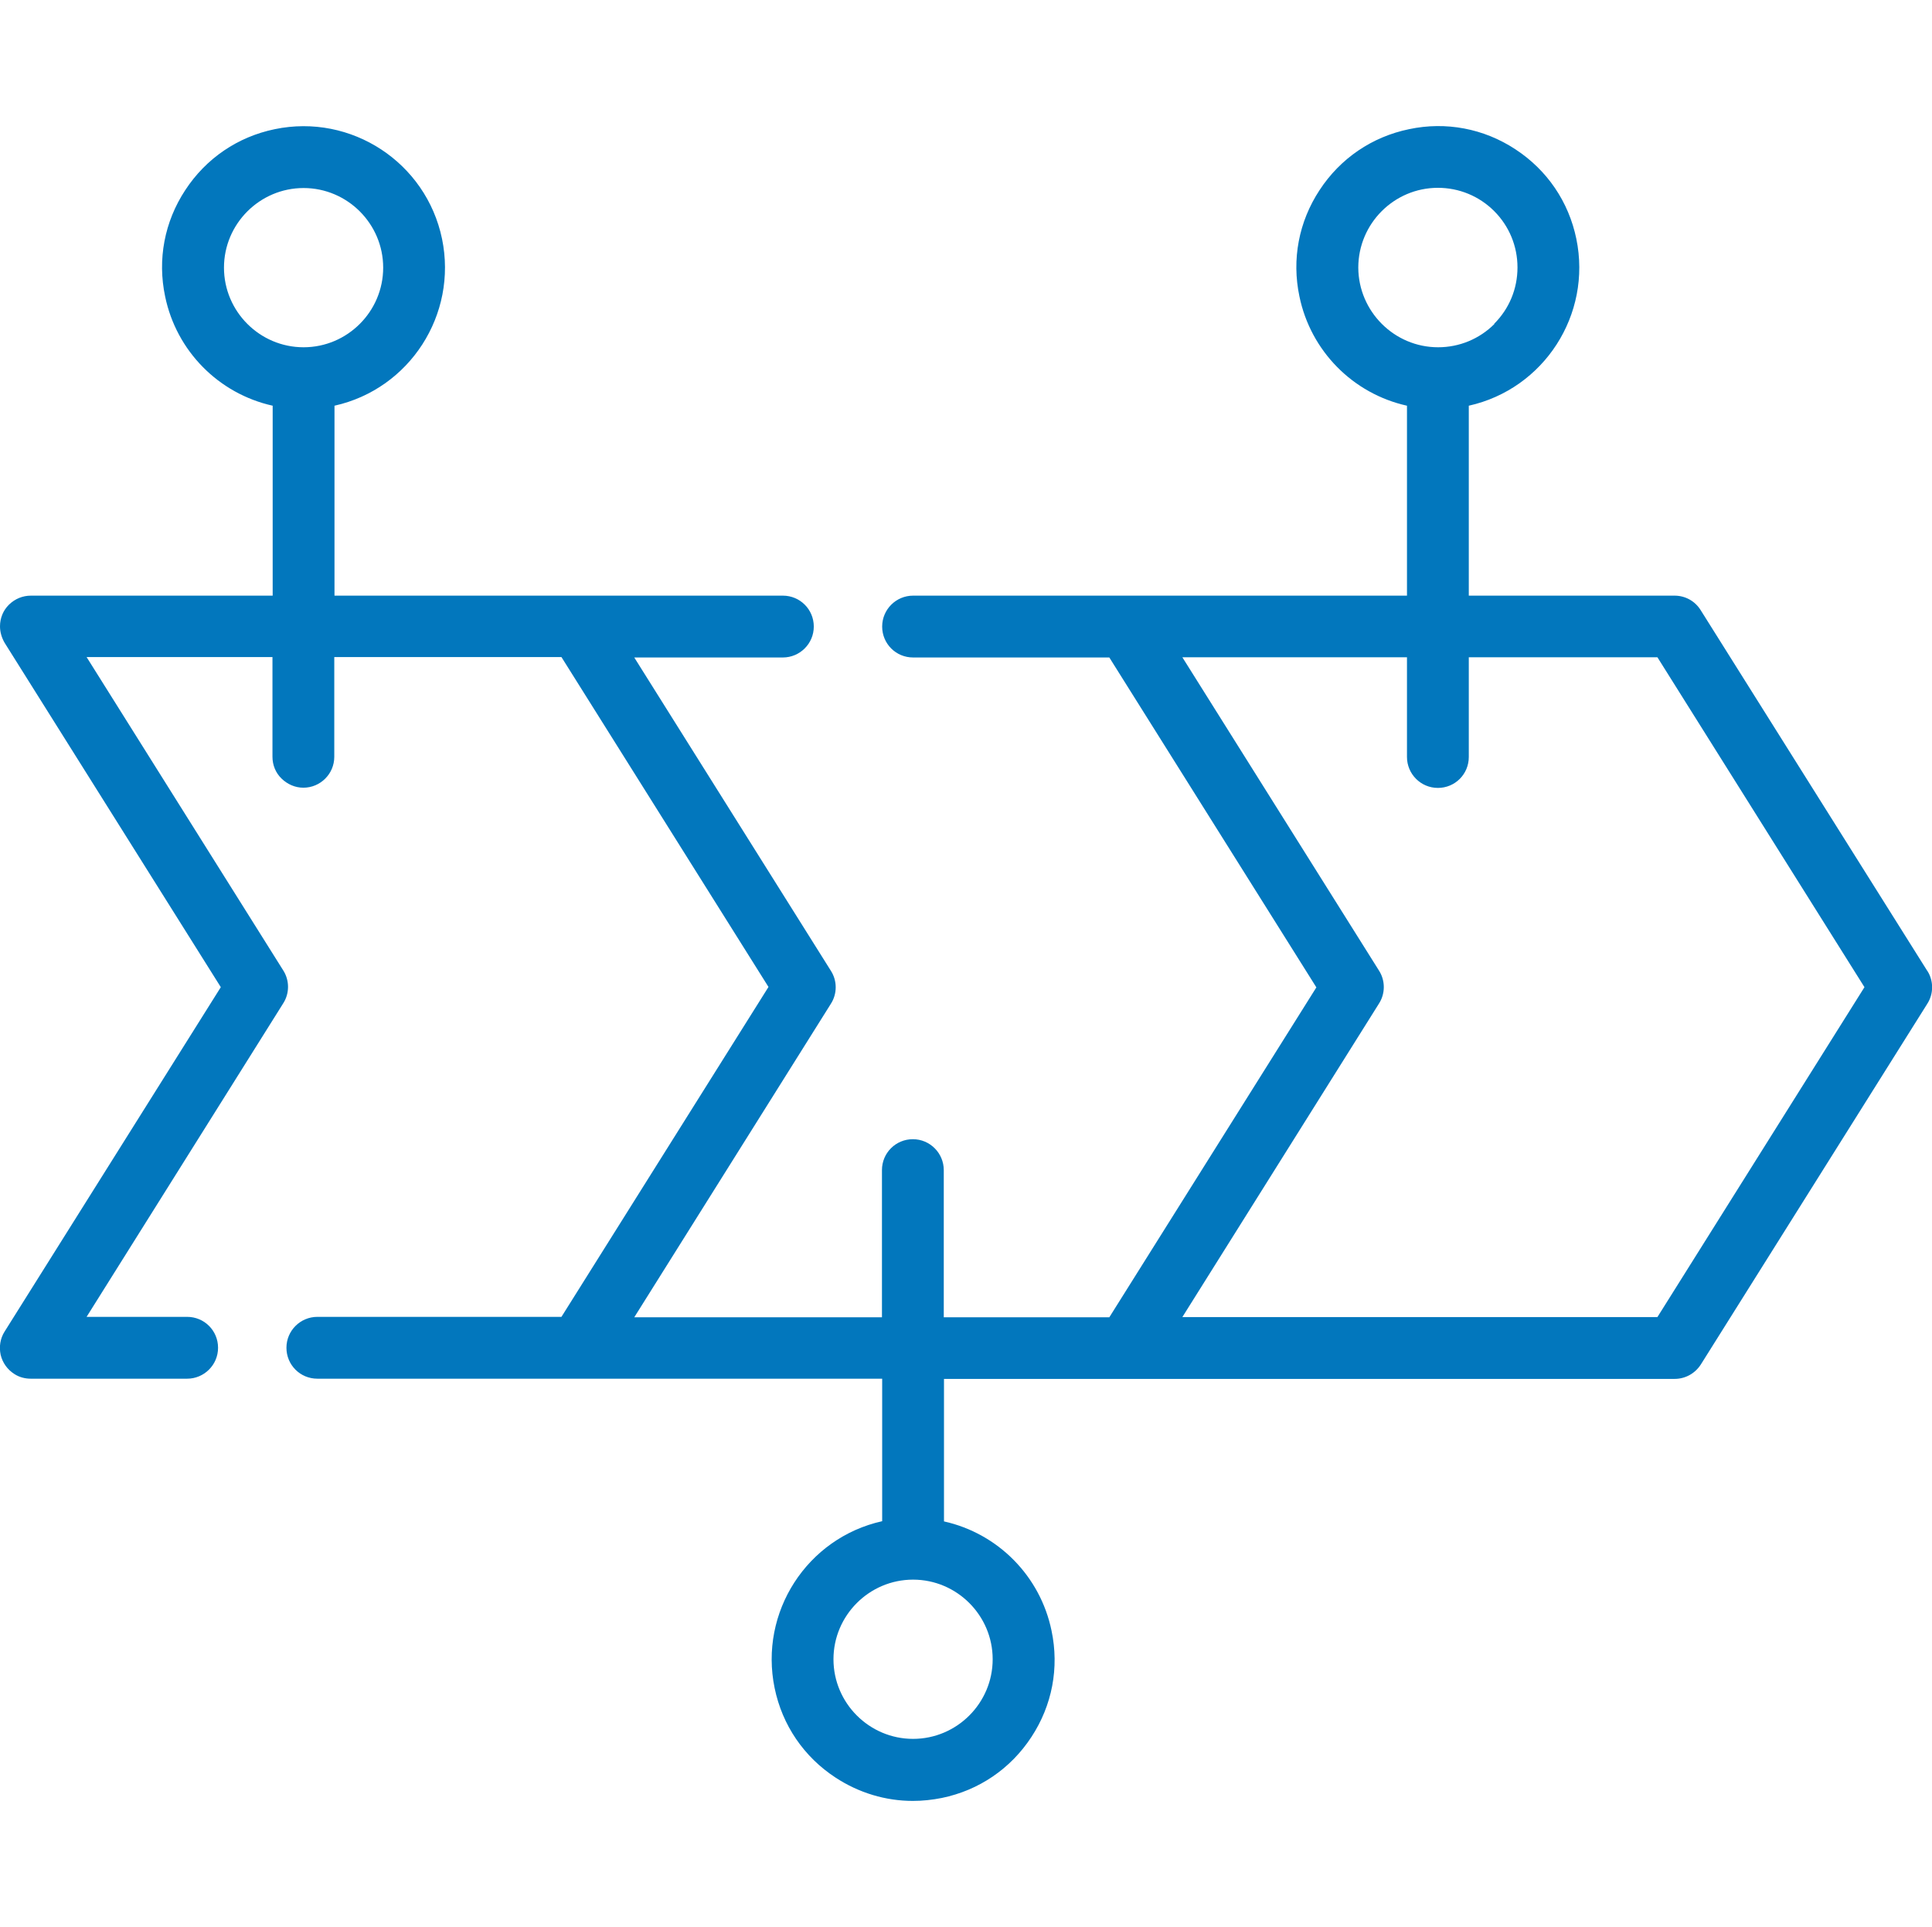
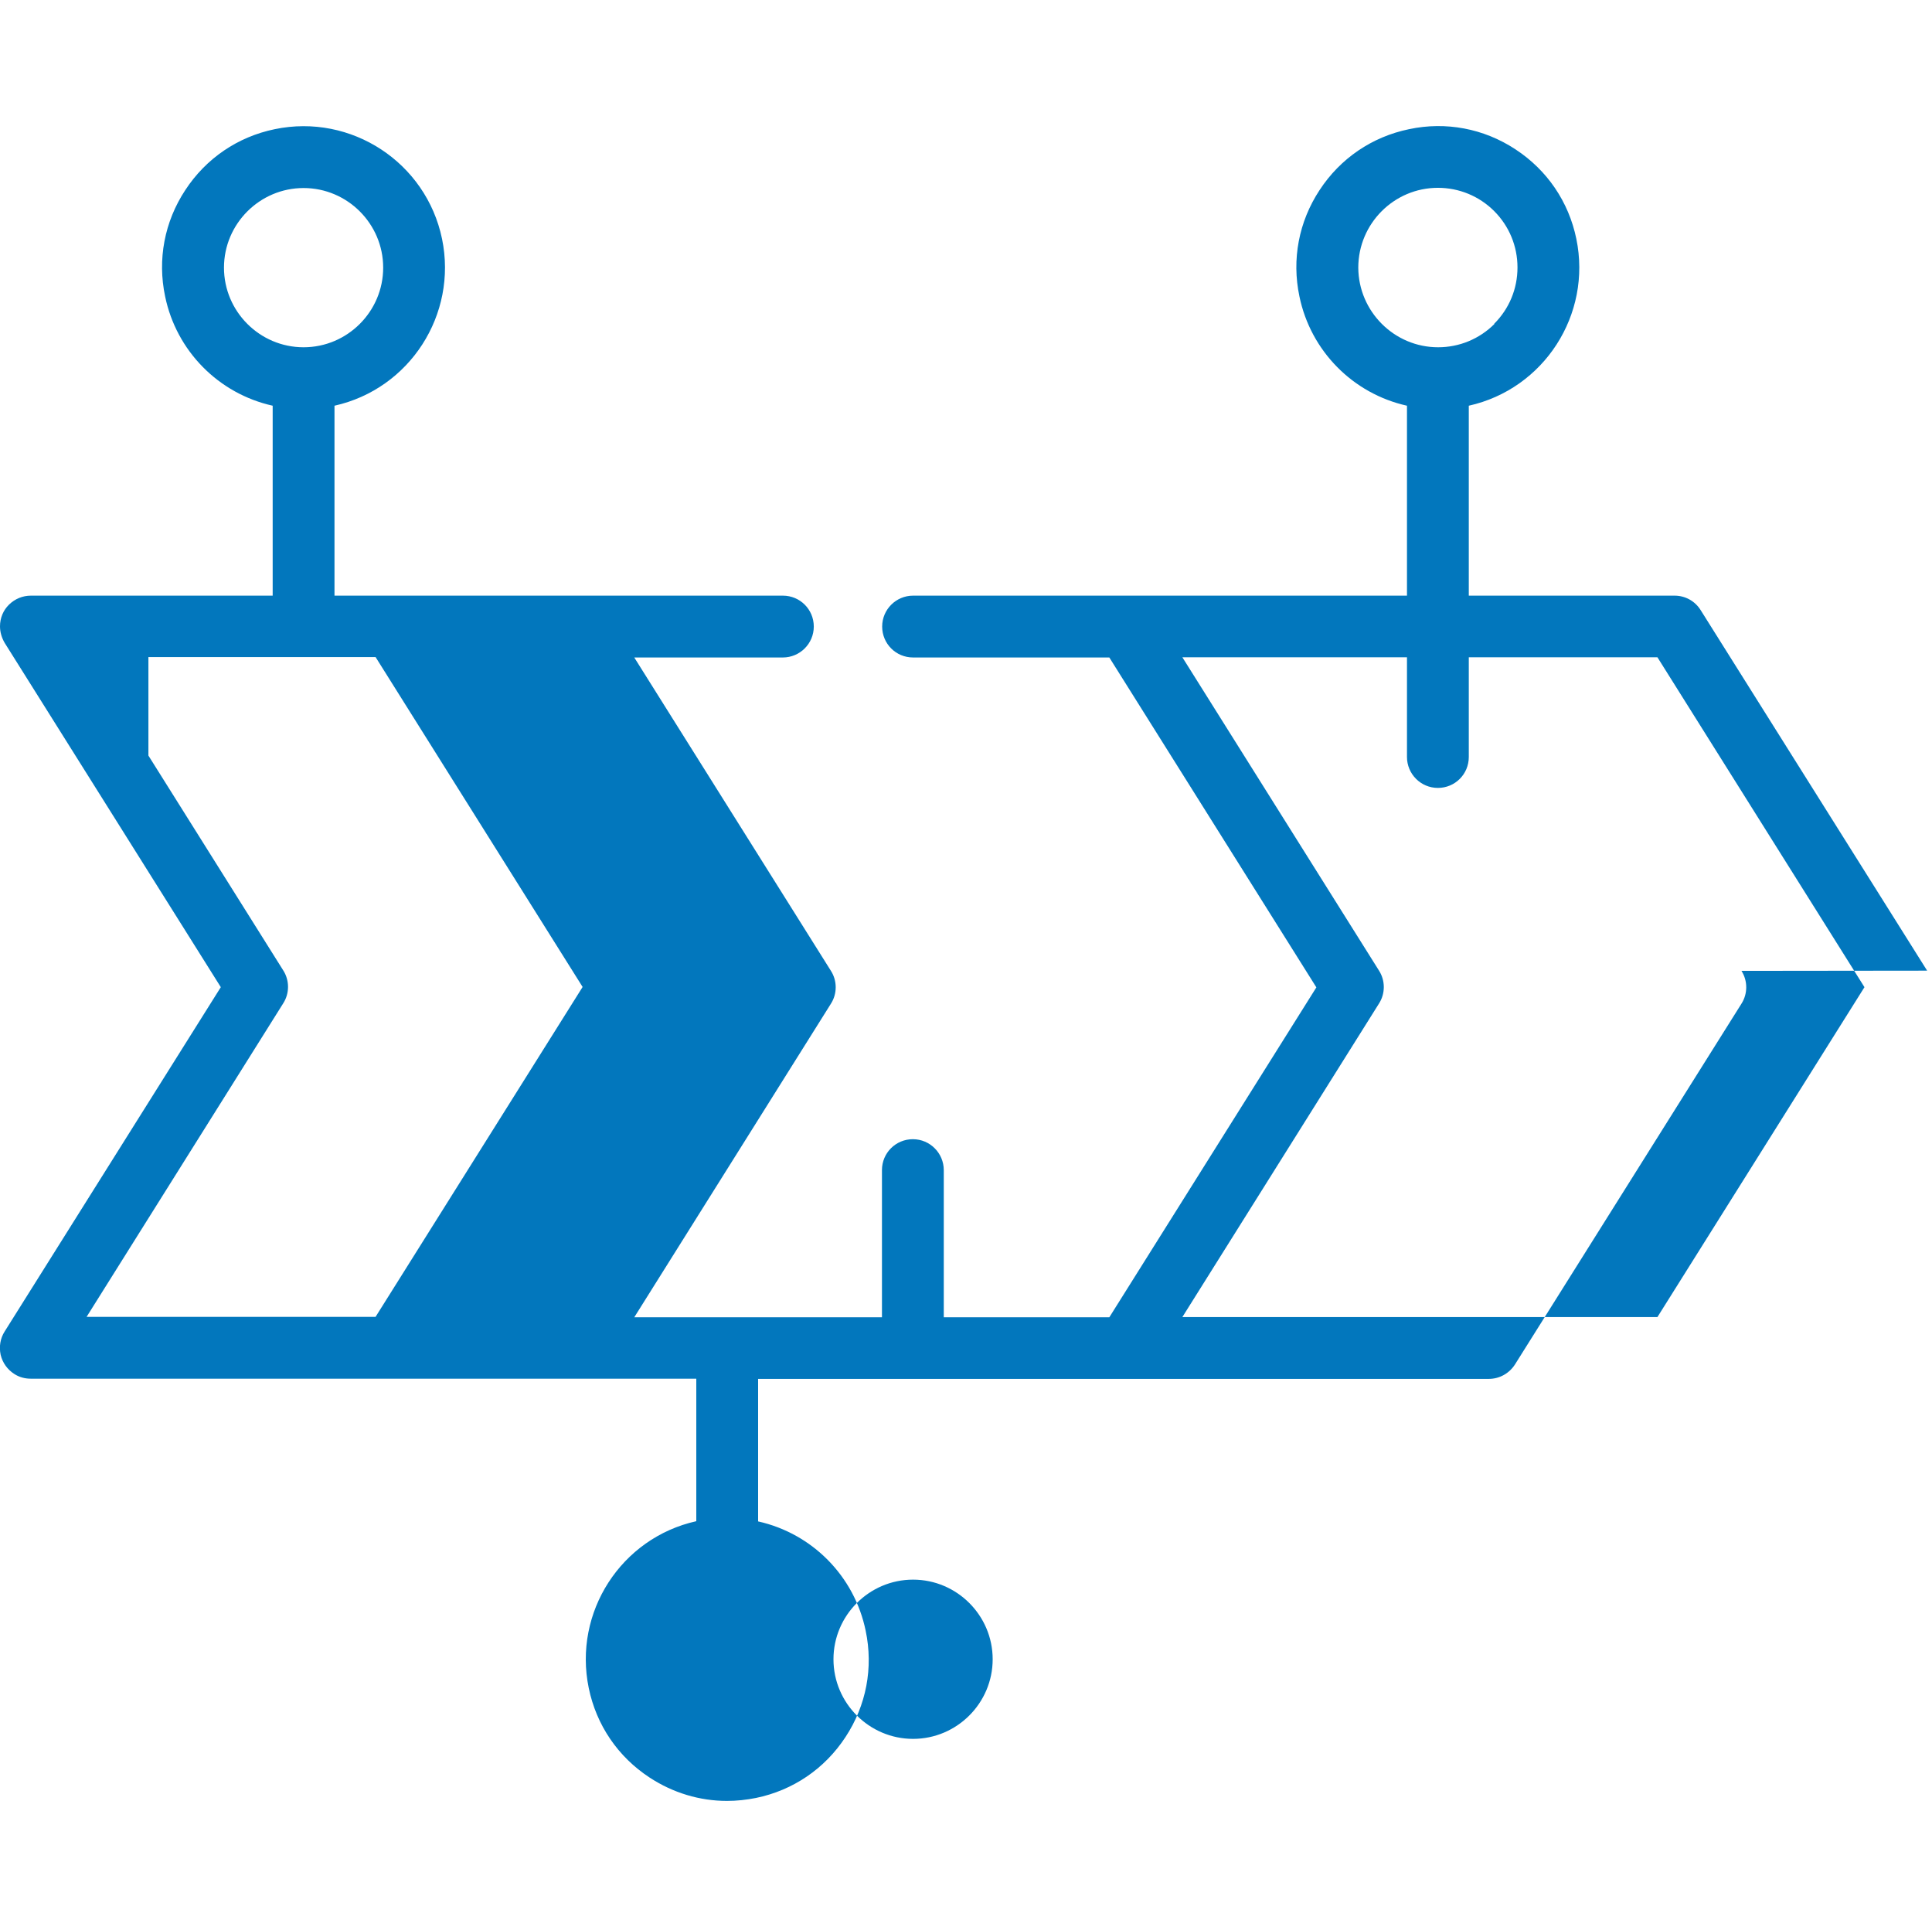
<svg xmlns="http://www.w3.org/2000/svg" id="Layer_1" data-name="Layer 1" viewBox="0 0 91.26 91">
  <defs>
    <style>
      .cls-1 {
        fill: #0277bd;
      }
    </style>
  </defs>
-   <path class="cls-1" d="m91.03,45.84l-10.7-17.03c-.27-.43-.73-.68-1.23-.68h-9.72v-8.97c3.55-.79,5.82-4.3,5.08-7.88-.36-1.75-1.38-3.25-2.88-4.23-1.49-.98-3.28-1.32-5.02-.95-1.75.36-3.25,1.38-4.23,2.88-.98,1.49-1.32,3.27-.95,5.02.53,2.57,2.52,4.59,5.08,5.16v8.97h-23.33c-.8,0-1.46.65-1.46,1.46s.65,1.46,1.46,1.46h9.27l9.78,15.58-9.78,15.58h-7.82v-6.95c0-.8-.65-1.46-1.46-1.46s-1.46.65-1.46,1.46v6.95h-11.7l9.29-14.81c.3-.47.3-1.08,0-1.55l-9.29-14.8h7.02c.8,0,1.46-.65,1.46-1.46s-.65-1.46-1.46-1.46H15.8v-8.97c3.55-.79,5.82-4.3,5.08-7.88-.75-3.61-4.29-5.93-7.9-5.18-1.75.36-3.25,1.38-4.23,2.88-.98,1.49-1.32,3.27-.95,5.02.53,2.57,2.52,4.59,5.08,5.16v8.97H1.46c-.39,0-.75.15-1.03.42C.15,28.82,0,29.19,0,29.58c0,.27.08.54.22.78l10.21,16.26L.22,62.88c-.21.33-.27.72-.19,1.1.09.38.32.7.65.91.23.15.5.22.77.22h7.39c.8,0,1.46-.65,1.46-1.46s-.65-1.46-1.46-1.46h-4.75l9.29-14.81c.3-.47.3-1.08,0-1.55l-9.29-14.8h8.78v4.71c0,.39.15.76.43,1.03.28.27.64.43,1.03.43h0c.8,0,1.46-.65,1.46-1.46v-4.71h10.73l9.78,15.58-9.78,15.58h-11.53c-.8,0-1.46.65-1.46,1.46s.65,1.46,1.46,1.46h26.68v6.73c-3.55.79-5.82,4.3-5.08,7.88.36,1.75,1.38,3.25,2.88,4.23,1.1.72,2.36,1.1,3.65,1.1.46,0,.92-.05,1.37-.14,1.75-.36,3.25-1.38,4.23-2.88.98-1.49,1.32-3.27.95-5.02-.53-2.57-2.52-4.59-5.08-5.16v-6.73h34.51c.51,0,.97-.26,1.24-.68l10.7-17.04c.3-.47.3-1.08,0-1.55Zm-44.14,32.52c0,2.07-1.69,3.76-3.76,3.76s-3.76-1.69-3.76-3.76,1.69-3.76,3.76-3.76c2.07,0,3.76,1.69,3.76,3.76Zm8.96-16.16l9.29-14.81c.3-.47.3-1.08,0-1.55l-9.29-14.8h10.61v4.71c0,.8.65,1.46,1.46,1.46s1.46-.65,1.46-1.46v-4.71h8.91l9.78,15.58-9.78,15.58h-22.44Zm14.74-46.9c-.71.71-1.66,1.1-2.66,1.1-2.07,0-3.76-1.69-3.77-3.76,0-2.08,1.69-3.77,3.76-3.77h0c1,0,1.95.39,2.66,1.1.71.71,1.1,1.66,1.1,2.66,0,1.01-.39,1.95-1.1,2.66Zm-52.49-2.66c0,2.07-1.69,3.76-3.76,3.76-2.07,0-3.76-1.69-3.76-3.76,0-2.07,1.69-3.76,3.76-3.76s3.76,1.69,3.76,3.76Z" />
+   <path class="cls-1" d="m91.03,45.84l-10.7-17.03c-.27-.43-.73-.68-1.23-.68h-9.72v-8.97c3.55-.79,5.82-4.3,5.08-7.88-.36-1.75-1.38-3.25-2.88-4.23-1.49-.98-3.28-1.32-5.02-.95-1.75.36-3.25,1.38-4.23,2.88-.98,1.49-1.32,3.27-.95,5.02.53,2.57,2.52,4.59,5.08,5.16v8.97h-23.33c-.8,0-1.46.65-1.46,1.46s.65,1.46,1.46,1.46h9.27l9.78,15.58-9.78,15.58h-7.82v-6.95c0-.8-.65-1.46-1.46-1.46s-1.46.65-1.46,1.46v6.95h-11.7l9.29-14.81c.3-.47.3-1.08,0-1.55l-9.29-14.8h7.02c.8,0,1.46-.65,1.46-1.46s-.65-1.46-1.46-1.46H15.8v-8.97c3.55-.79,5.82-4.3,5.08-7.88-.75-3.61-4.29-5.93-7.9-5.18-1.75.36-3.25,1.38-4.23,2.88-.98,1.49-1.32,3.27-.95,5.02.53,2.57,2.52,4.59,5.08,5.16v8.97H1.46c-.39,0-.75.15-1.03.42C.15,28.82,0,29.19,0,29.58c0,.27.08.54.22.78l10.21,16.26L.22,62.88c-.21.33-.27.72-.19,1.1.09.38.32.7.65.91.23.15.5.22.77.22h7.39c.8,0,1.46-.65,1.46-1.46s-.65-1.46-1.46-1.46h-4.75l9.29-14.81c.3-.47.3-1.08,0-1.55l-9.29-14.8v4.71c0,.39.15.76.43,1.03.28.27.64.43,1.03.43h0c.8,0,1.46-.65,1.46-1.46v-4.71h10.73l9.78,15.58-9.78,15.58h-11.53c-.8,0-1.46.65-1.46,1.46s.65,1.46,1.46,1.46h26.68v6.73c-3.55.79-5.82,4.3-5.08,7.88.36,1.75,1.38,3.25,2.88,4.23,1.1.72,2.36,1.1,3.65,1.1.46,0,.92-.05,1.37-.14,1.75-.36,3.25-1.38,4.23-2.88.98-1.49,1.32-3.27.95-5.02-.53-2.57-2.52-4.59-5.08-5.16v-6.73h34.51c.51,0,.97-.26,1.24-.68l10.7-17.04c.3-.47.3-1.08,0-1.55Zm-44.14,32.52c0,2.07-1.69,3.76-3.76,3.76s-3.76-1.69-3.76-3.76,1.69-3.76,3.76-3.76c2.07,0,3.76,1.69,3.76,3.76Zm8.96-16.16l9.29-14.81c.3-.47.3-1.08,0-1.55l-9.29-14.8h10.61v4.71c0,.8.65,1.46,1.46,1.46s1.46-.65,1.46-1.46v-4.71h8.91l9.78,15.58-9.78,15.58h-22.44Zm14.74-46.9c-.71.71-1.66,1.1-2.66,1.1-2.07,0-3.76-1.69-3.77-3.76,0-2.08,1.69-3.77,3.76-3.77h0c1,0,1.95.39,2.66,1.1.71.71,1.1,1.66,1.1,2.66,0,1.01-.39,1.95-1.1,2.66Zm-52.49-2.66c0,2.07-1.69,3.76-3.76,3.76-2.07,0-3.76-1.69-3.76-3.76,0-2.07,1.69-3.76,3.76-3.76s3.76,1.69,3.76,3.76Z" />
</svg>